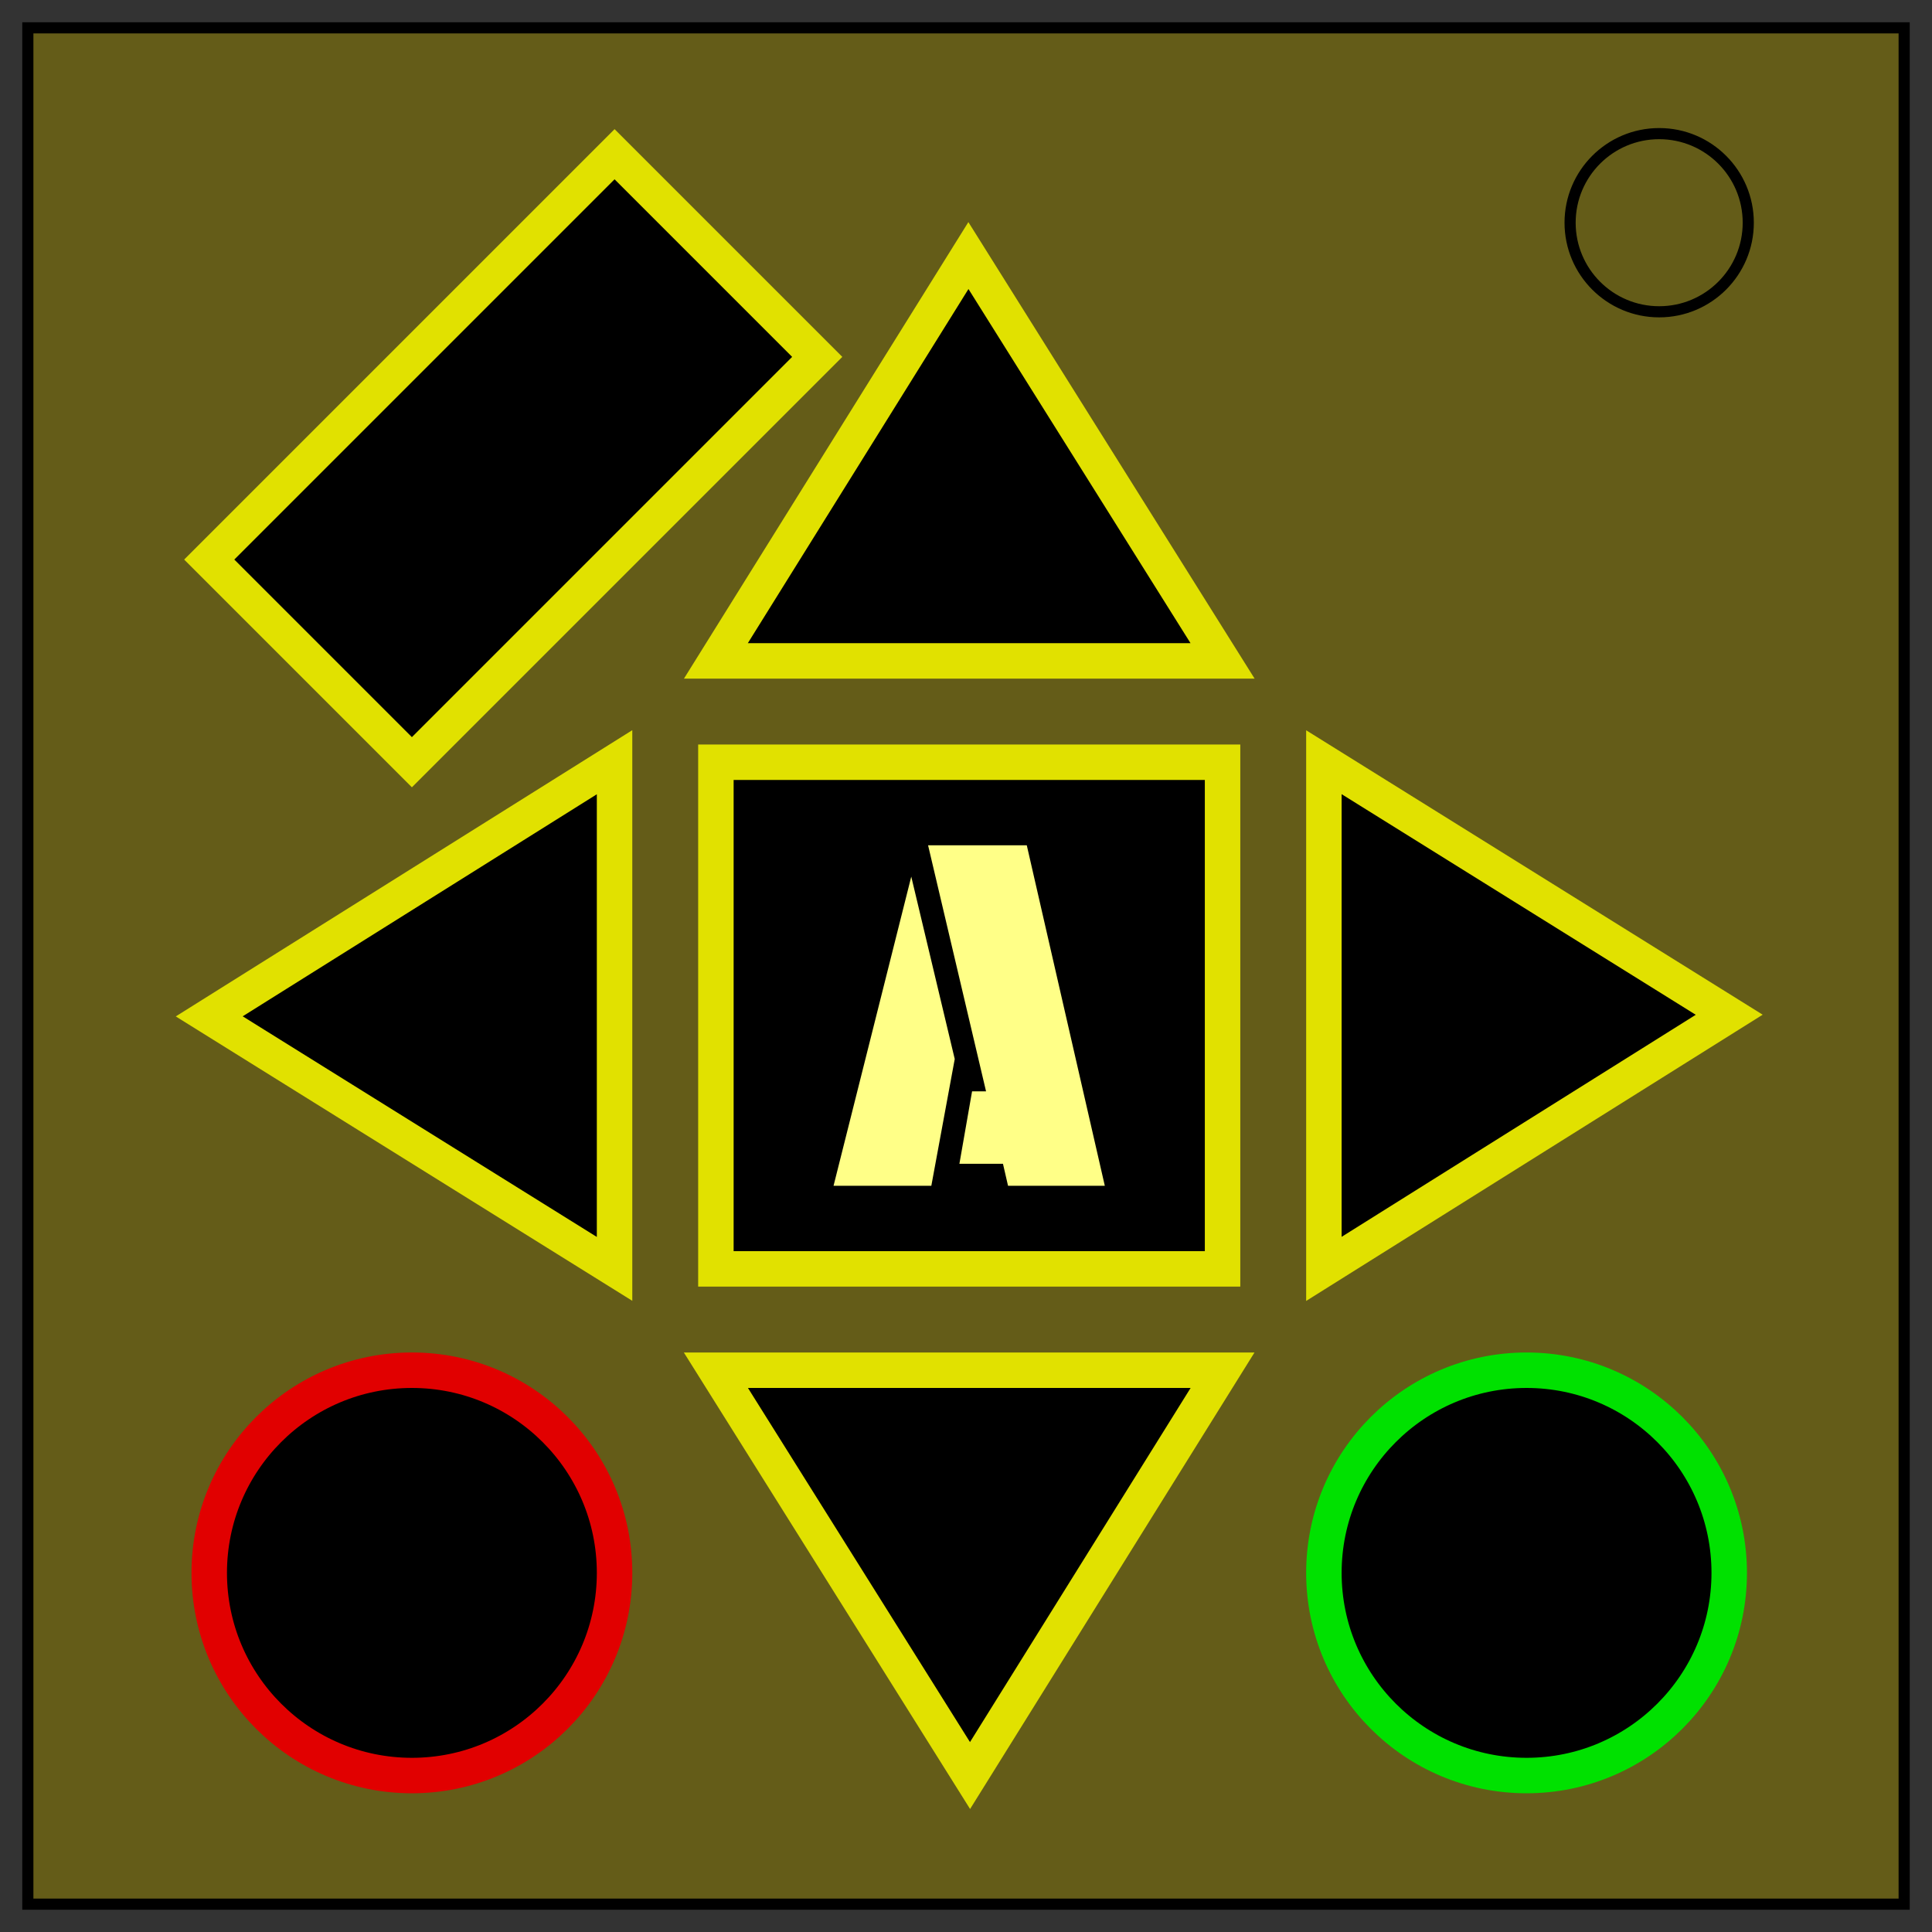
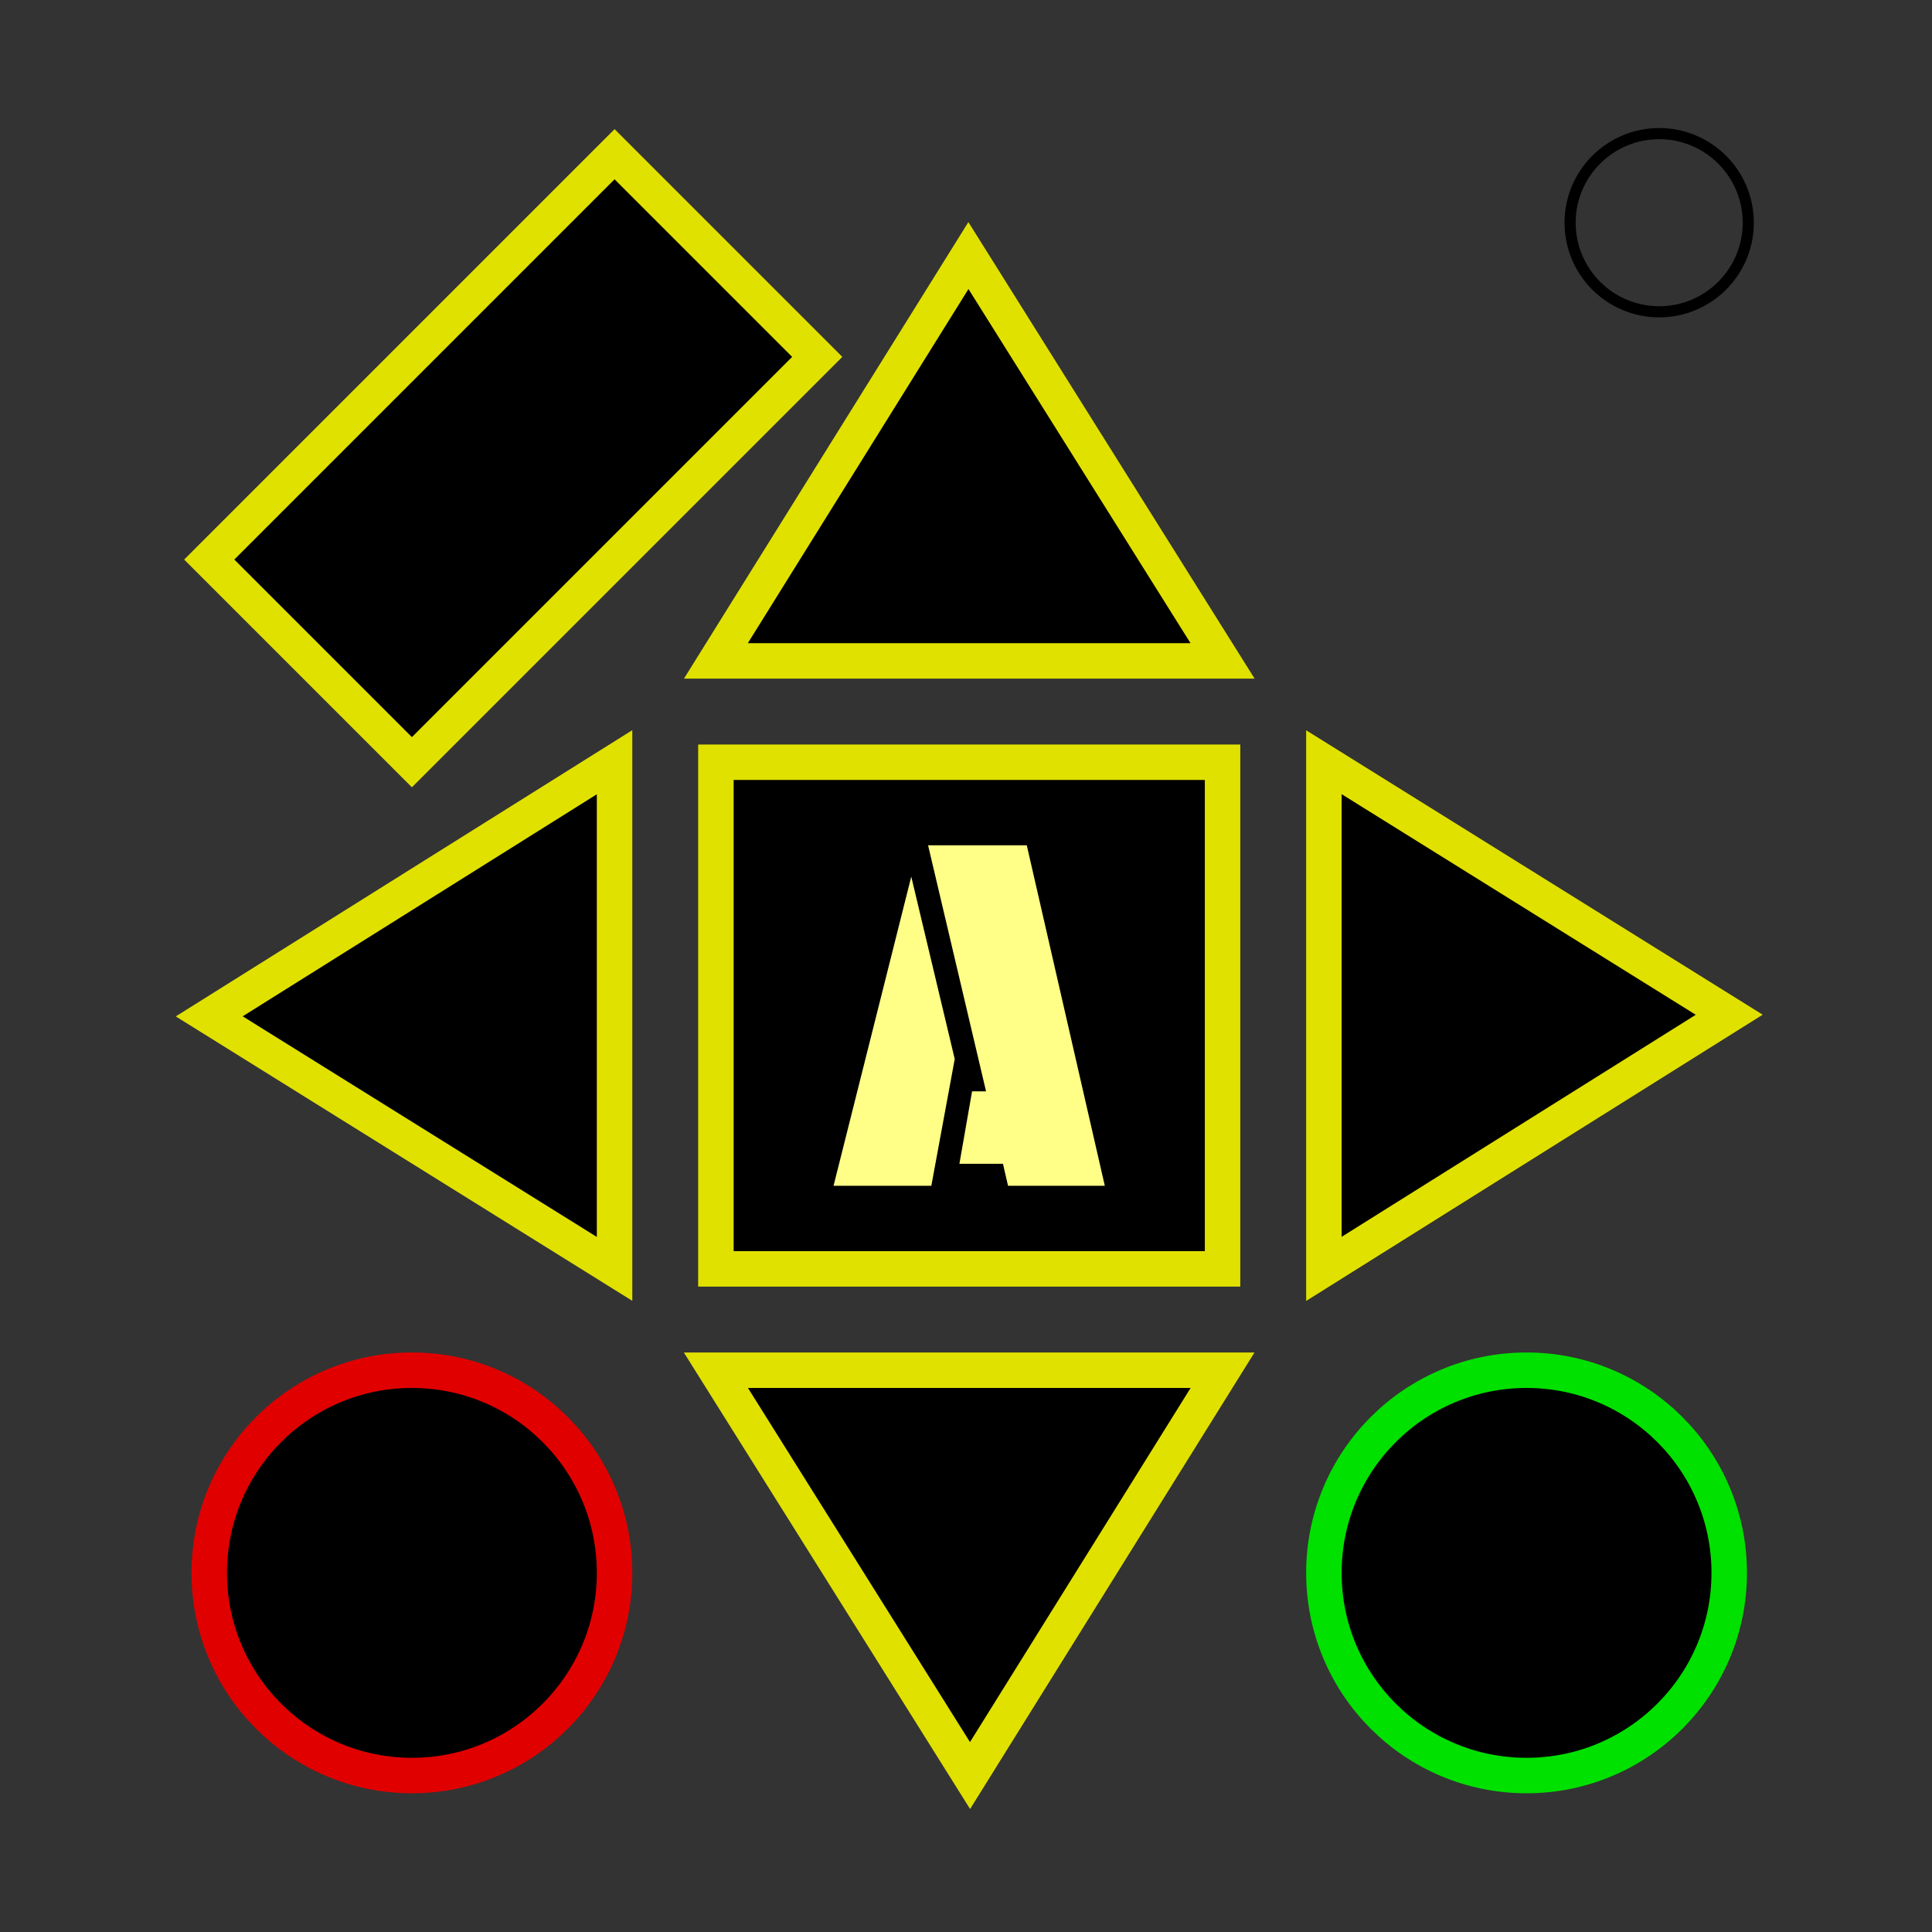
<svg xmlns="http://www.w3.org/2000/svg" fill="none" stroke="#000" stroke-width="2" viewBox="0 0 347 347">
  <rect x="0" y="0" width="347" height="347" fill="#333333" stroke="none" />
-   <path fill="#645c18" d="M5 5h337v337H5z" />
  <circle cx="298" cy="40" r="16" />
  <g transform="matrix(1.82 0 0 1.82 -53.42 -45.1)">
    <path fill="#000" fill-rule="evenodd" stroke="#e1e100" stroke-linecap="round" stroke-width="3.5" d="M100 100h50v50h-50zm0-10h50l-25.08-40Zm60 10v50l40-25.08zm-10 60h-50l25.08 40zm-60-10v-50l-40 25.08ZM50 80l20 20 40-40-20-20Z" />
    <circle cx="70" cy="180" r="20" fill="#000" fill-rule="evenodd" stroke="#e10000" stroke-linecap="round" stroke-width="3.5" />
    <circle cx="180" cy="180" r="20" fill="#000" fill-rule="evenodd" stroke="#00e100" stroke-linecap="round" stroke-width="3.5" />
    <path fill="#ffff87" stroke="none" d="M120.94 108.2h9.74l7.7 33.6h-9.55l-.5-2.17h-4.3l1.25-7.15h1.38zm.32 33.6h-9.65l7.67-30.51 4.29 18z" aria-label="A" />
  </g>
</svg>